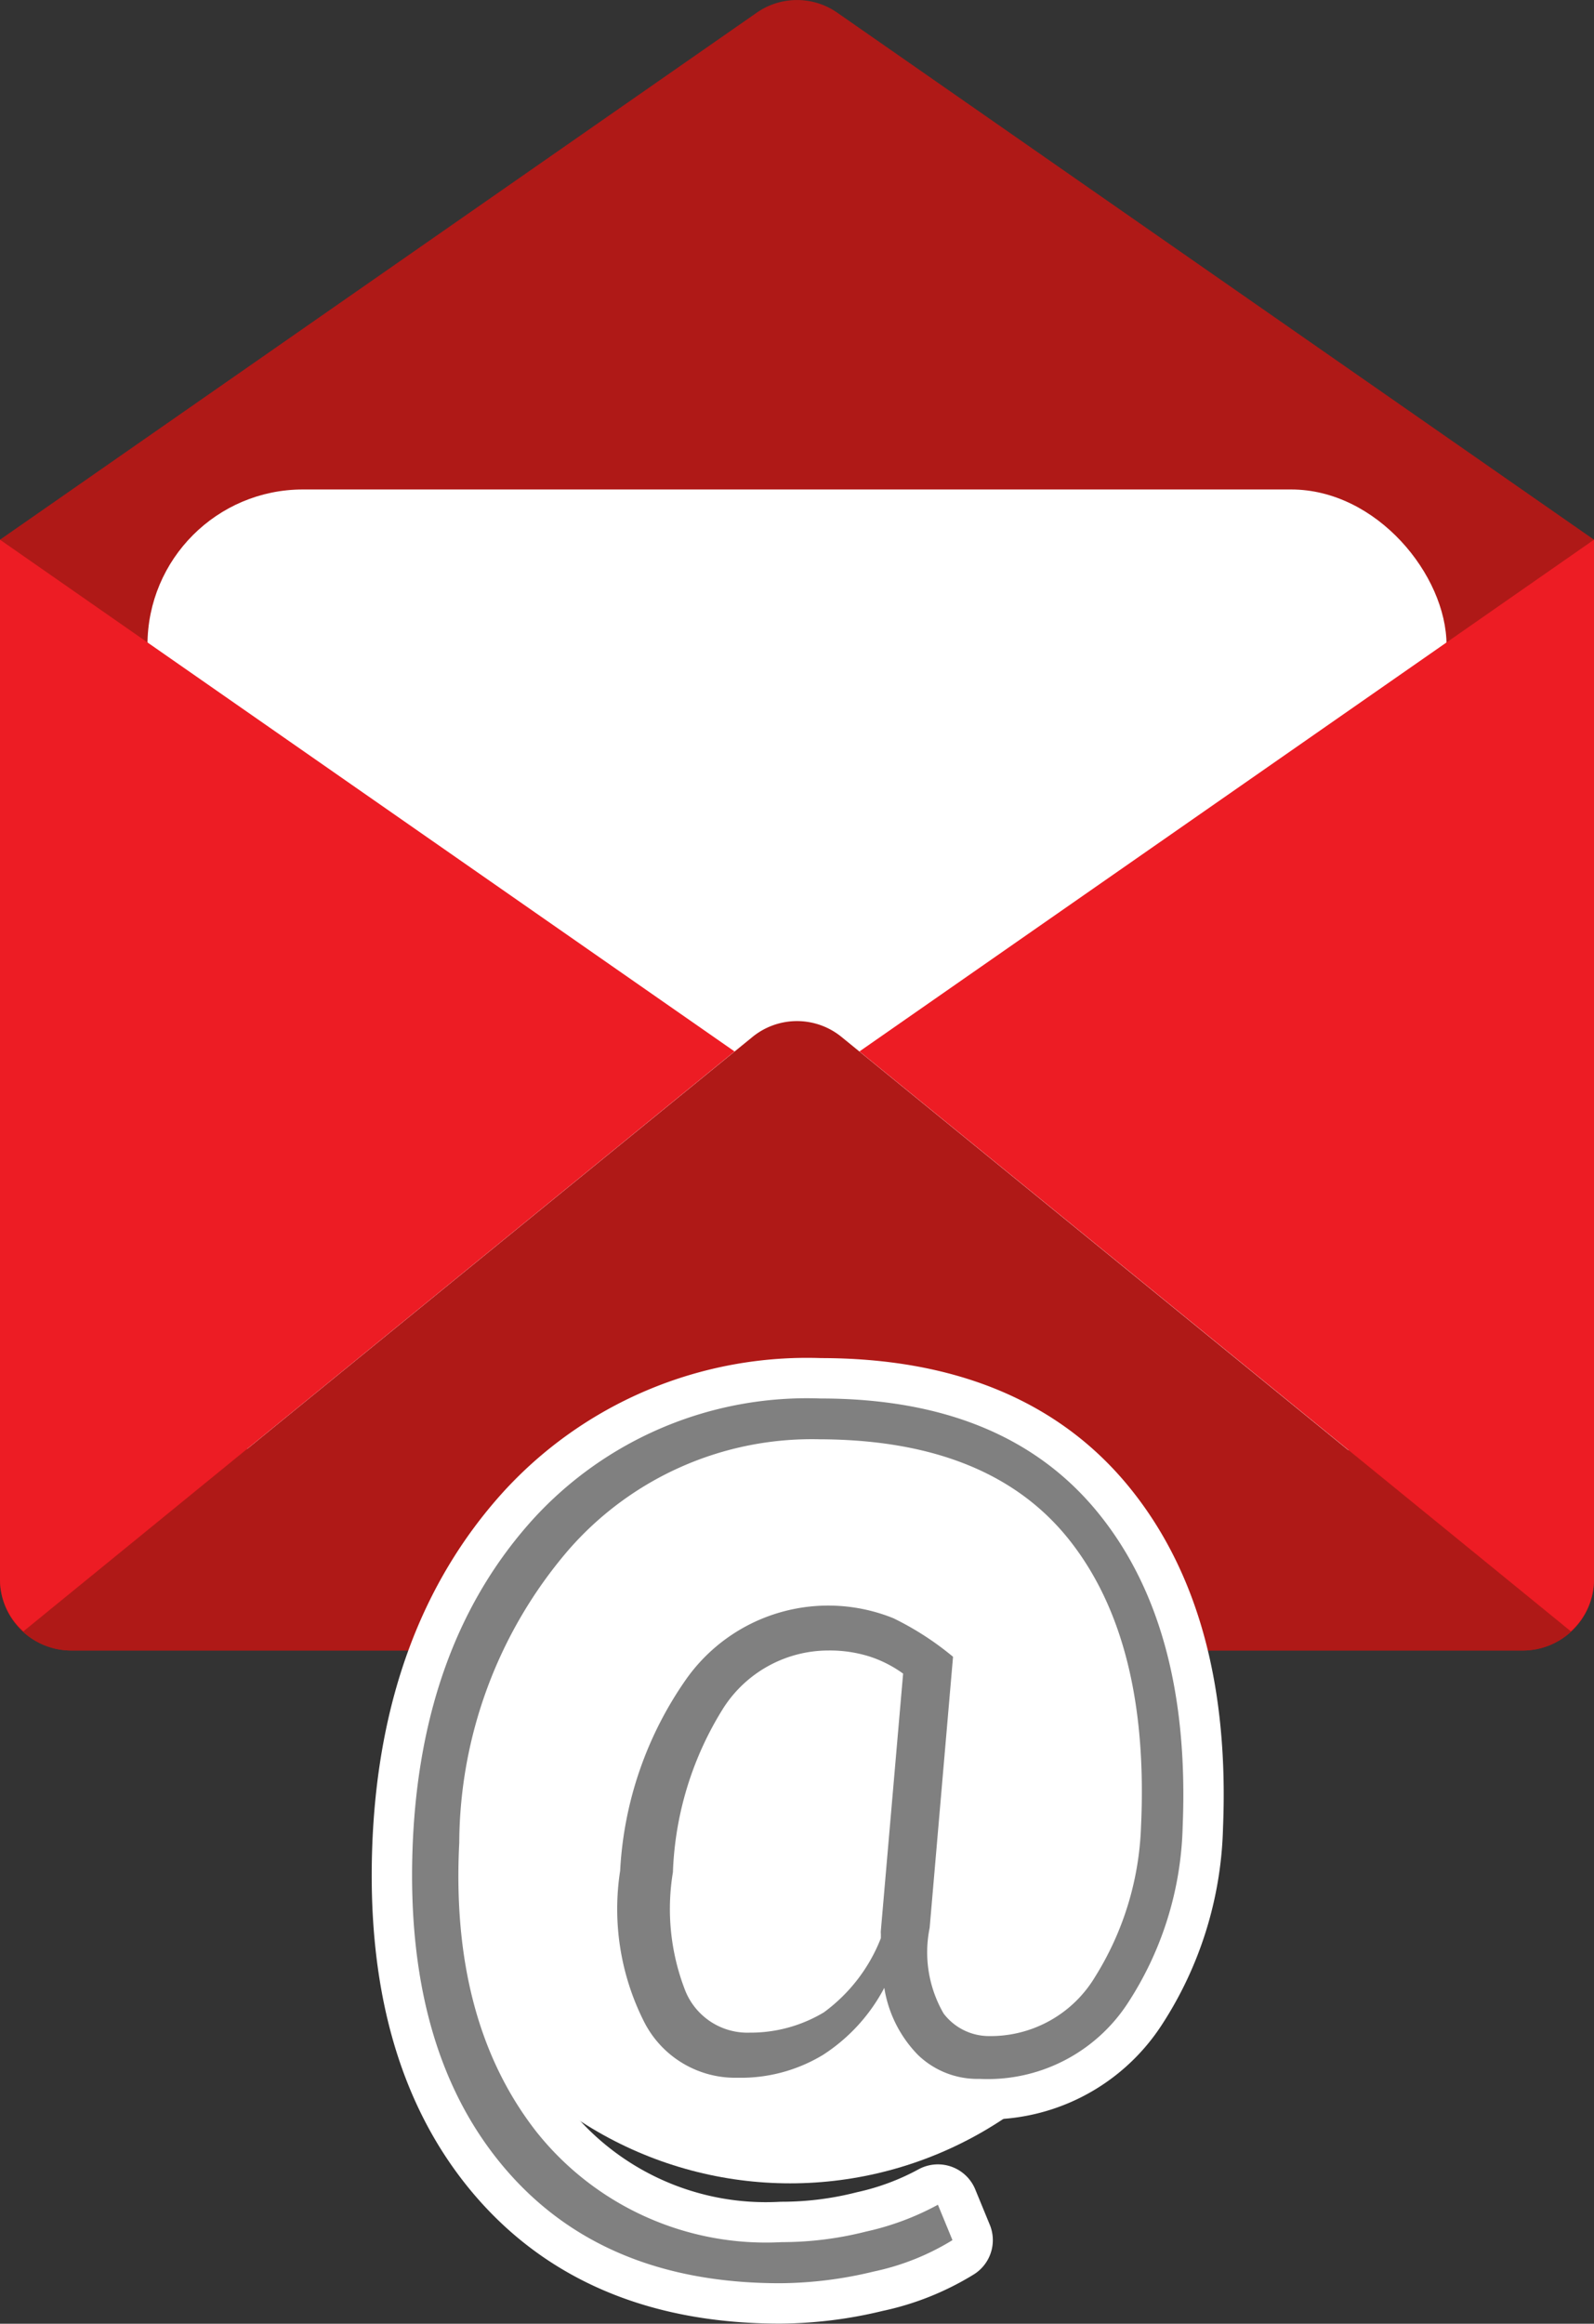
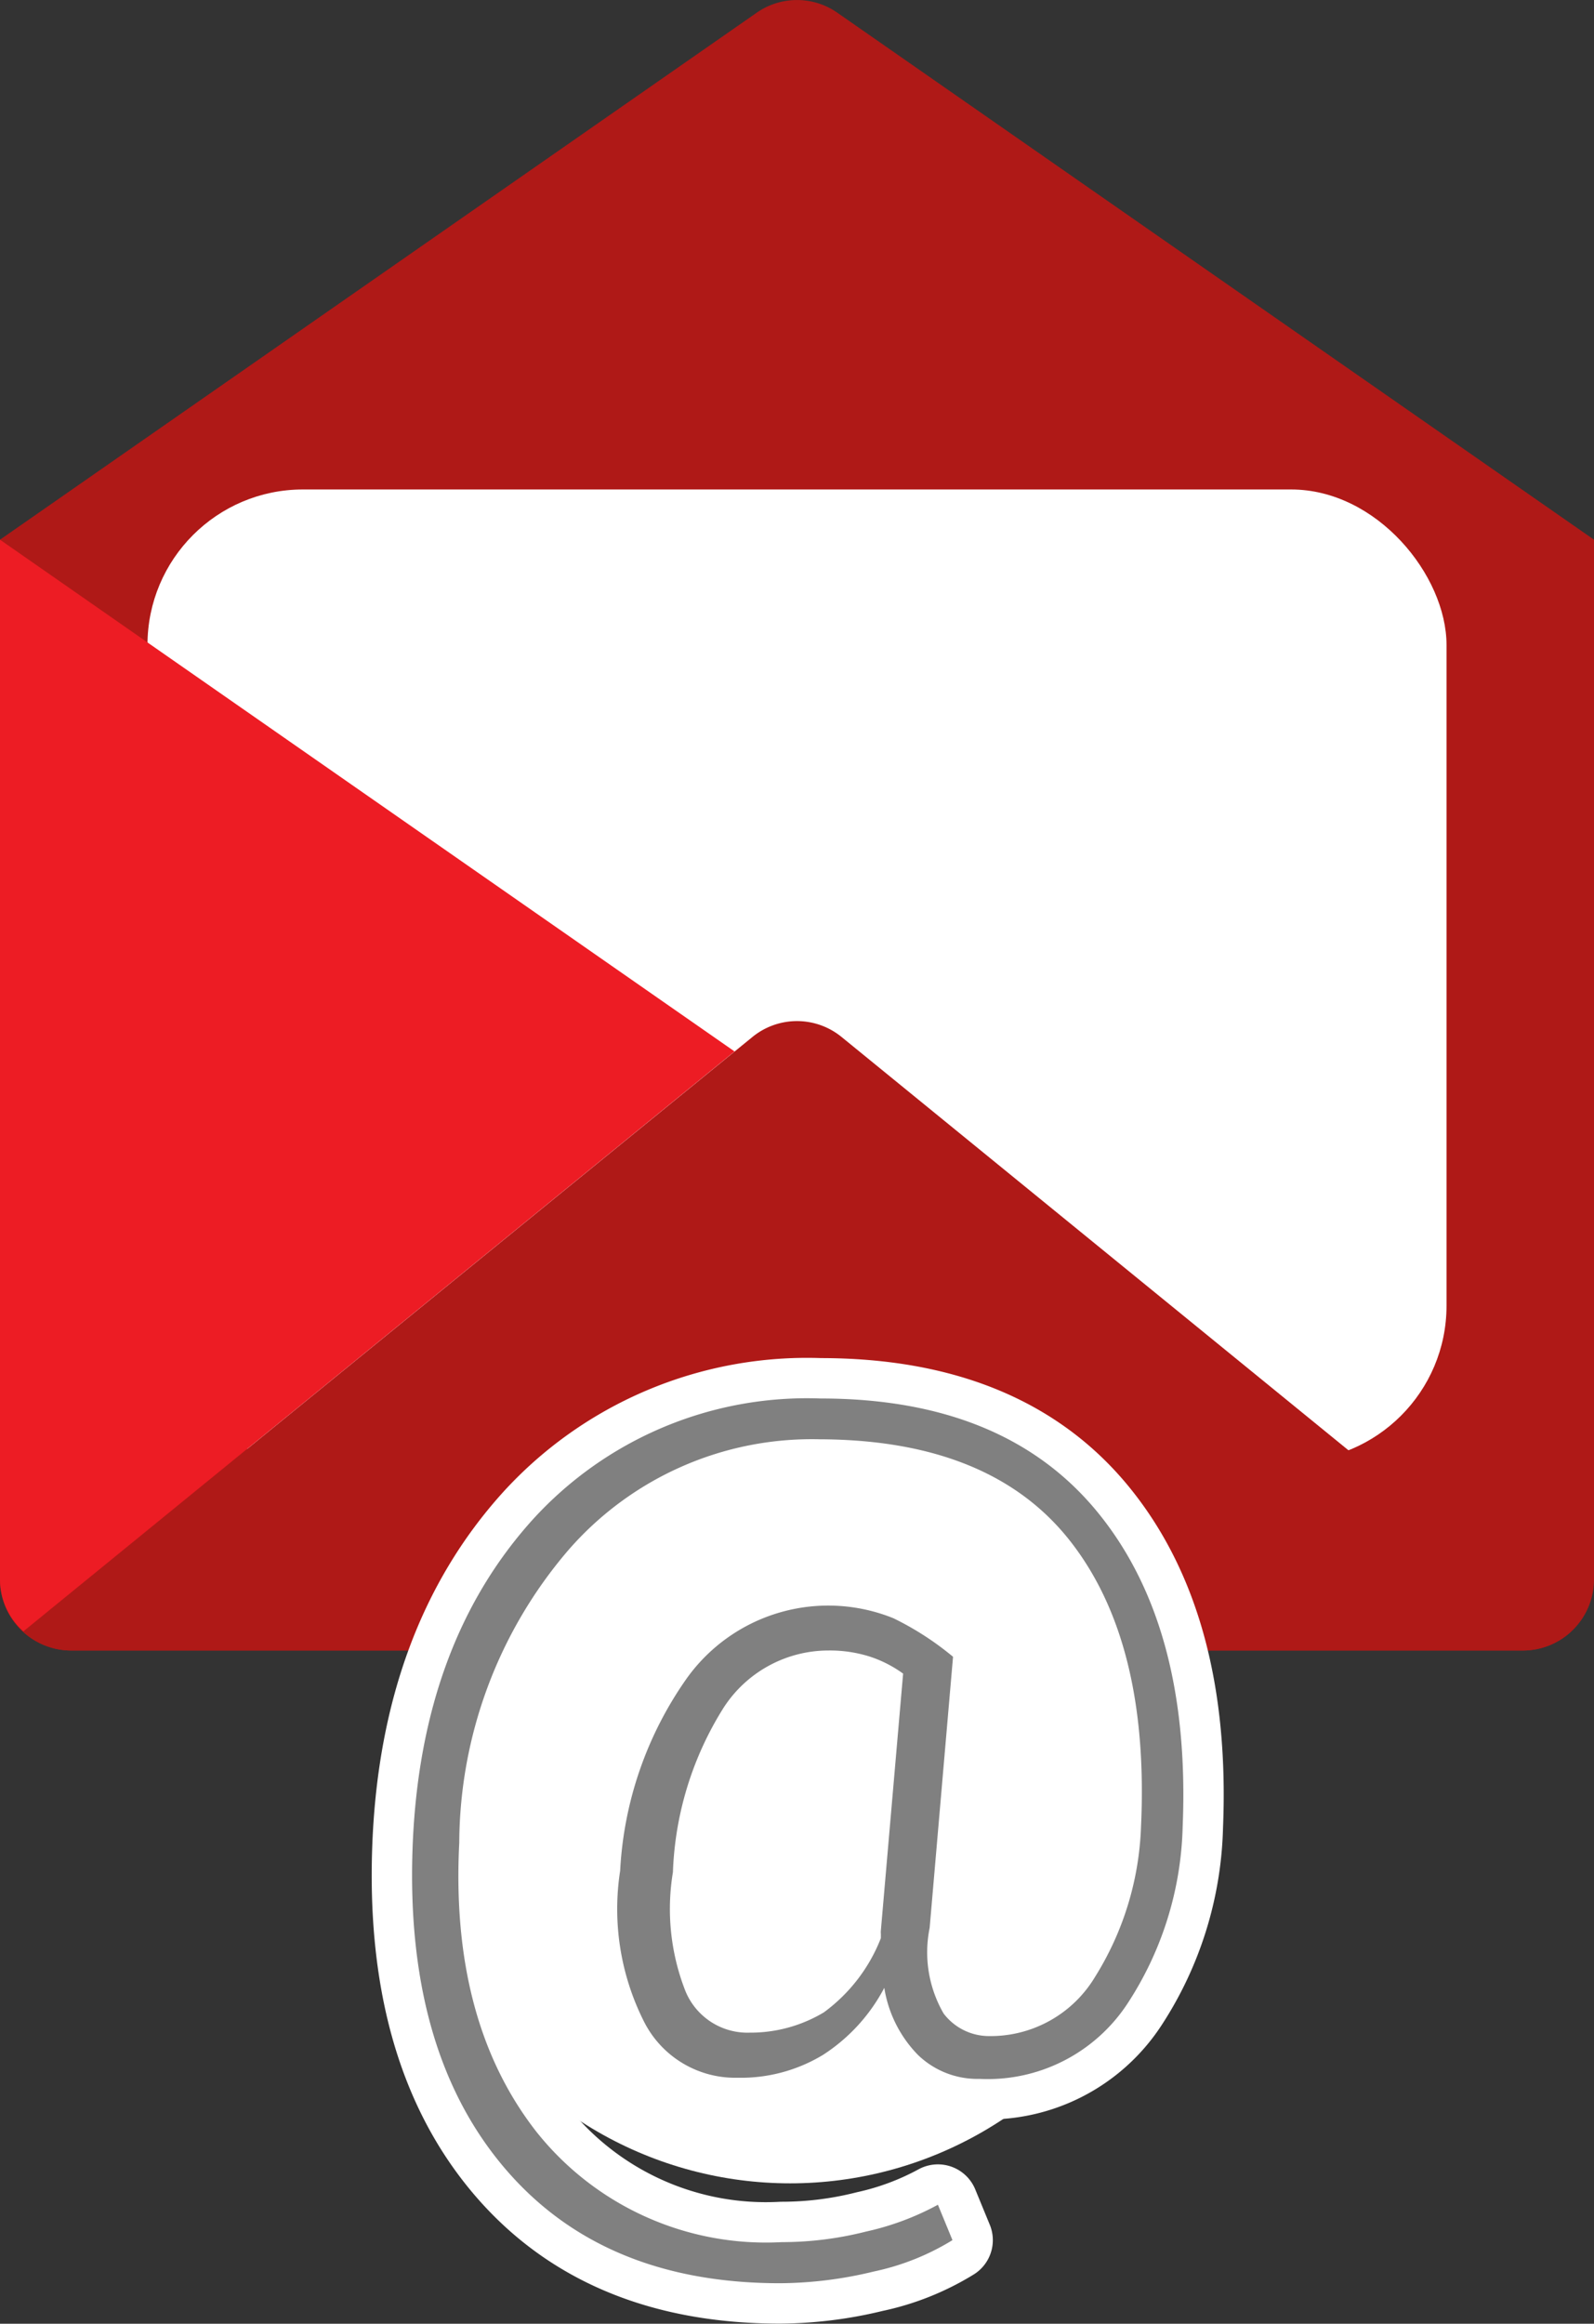
<svg xmlns="http://www.w3.org/2000/svg" viewBox="0 0 55.88 81.42">
  <rect x="0" y="0" width="55.88" height="81.42" fill="#333333" stroke="none" />
  <defs>
    <style>.cls-1{fill:#af1917;}.cls-2{fill:#fff;}.cls-3{fill:#e05b48;}.cls-4{fill:#ed1c24;}.cls-5{fill:#b3b3b3;stroke:#fff;stroke-linecap:round;stroke-linejoin:round;stroke-width:2.83px;}.cls-6{fill:gray;}</style>
  </defs>
  <g id="Calque_2" data-name="Calque 2">
    <g id="Calque_3" data-name="Calque 3">
      <path class="cls-1" d="M55.88,18.91,29.36.45a2.47,2.47,0,0,0-2.84,0L0,18.91H0V55.34a2.49,2.49,0,0,0,2.48,2.49H53.4a2.49,2.49,0,0,0,2.48-2.49V18.91Z" />
      <rect class="cls-2" x="5.17" y="17.15" width="45.54" height="34.05" rx="5.45" />
      <path class="cls-1" d="M26.37,36.34.81,57.17a2.5,2.5,0,0,0,1.67.66H53.4a2.48,2.48,0,0,0,1.67-.66L29.51,36.34A2.47,2.47,0,0,0,26.37,36.34Z" />
-       <path class="cls-3" d="M.86,57.2v0h0Z" />
      <path class="cls-4" d="M25.75,36.84,0,18.91V55.34a2.43,2.43,0,0,0,.82,1.82Z" />
-       <path class="cls-4" d="M30.13,36.84,55.07,57.16a2.46,2.46,0,0,0,.81-1.82V18.91Z" />
-       <path class="cls-3" d="M55,57.22h0v0Z" />
      <path class="cls-5" d="M41.46,64a11.82,11.82,0,0,1-1.94,6.21,5.86,5.86,0,0,1-5.18,2.63A3,3,0,0,1,32.18,72,4.33,4.33,0,0,1,31,69.65,6.25,6.25,0,0,1,28.85,72a5.56,5.56,0,0,1-3,.8,3.58,3.58,0,0,1-3.29-2,8.75,8.75,0,0,1-.82-5.25,12.85,12.85,0,0,1,2.34-6.75,6.1,6.1,0,0,1,7.24-2.1,10.37,10.37,0,0,1,2.09,1.35l0,0h0l-.82,9.5a4.28,4.28,0,0,0,.49,3,2,2,0,0,0,1.58.79,4.27,4.27,0,0,0,3.72-2.06A10.6,10.6,0,0,0,40,64q.3-6.45-2.48-10t-8.78-3.57a11.31,11.31,0,0,0-8.83,3.9A15.85,15.85,0,0,0,16.1,64.56q-.32,6.27,2.71,10.14a10.28,10.28,0,0,0,8.6,3.86,12,12,0,0,0,2.95-.37,9.56,9.56,0,0,0,2.52-.94l.51,1.24a8.67,8.67,0,0,1-2.76,1.1,14.22,14.22,0,0,1-3.28.41q-6.3,0-9.74-4.13T14.47,64.58q.3-7,4.19-11.32A13,13,0,0,1,28.76,49q6.47,0,9.73,4T41.46,64ZM23.59,65.6A7.87,7.87,0,0,0,24,69.69a2.35,2.35,0,0,0,2.28,1.53,5,5,0,0,0,2.6-.71,5.86,5.86,0,0,0,2-2.6v-.15a.57.57,0,0,1,0-.12l.78-9a4.23,4.23,0,0,0-1.18-.6,4.64,4.64,0,0,0-1.44-.21,4.38,4.38,0,0,0-3.67,2A11.58,11.58,0,0,0,23.59,65.6Z" />
      <circle class="cls-2" cx="27.7" cy="63" r="13.5" />
      <path class="cls-6" d="M41.46,64a11.82,11.82,0,0,1-1.94,6.21,5.86,5.86,0,0,1-5.18,2.63A3,3,0,0,1,32.18,72,4.33,4.33,0,0,1,31,69.65,6.25,6.25,0,0,1,28.85,72a5.56,5.56,0,0,1-3,.8,3.58,3.58,0,0,1-3.29-2,8.75,8.75,0,0,1-.82-5.25,12.85,12.85,0,0,1,2.34-6.75,6.1,6.1,0,0,1,7.24-2.1,10.37,10.37,0,0,1,2.09,1.35l0,0h0l-.82,9.5a4.28,4.28,0,0,0,.49,3,2,2,0,0,0,1.58.79,4.27,4.27,0,0,0,3.72-2.06A10.6,10.6,0,0,0,40,64q.3-6.45-2.48-10t-8.78-3.57a11.31,11.31,0,0,0-8.83,3.9A15.85,15.85,0,0,0,16.1,64.56q-.32,6.27,2.71,10.14a10.28,10.28,0,0,0,8.6,3.86,12,12,0,0,0,2.95-.37,9.56,9.56,0,0,0,2.52-.94l.51,1.24a8.67,8.67,0,0,1-2.76,1.1,14.22,14.22,0,0,1-3.28.41q-6.3,0-9.74-4.13T14.47,64.58q.3-7,4.19-11.32A13,13,0,0,1,28.76,49q6.47,0,9.73,4T41.46,64ZM23.59,65.6A7.87,7.87,0,0,0,24,69.69a2.35,2.35,0,0,0,2.28,1.53,5,5,0,0,0,2.6-.71,5.86,5.86,0,0,0,2-2.6v-.15a.57.57,0,0,1,0-.12l.78-9a4.23,4.23,0,0,0-1.18-.6,4.64,4.64,0,0,0-1.44-.21,4.38,4.38,0,0,0-3.67,2A11.58,11.58,0,0,0,23.59,65.6Z" />
    </g>
  </g>
</svg>